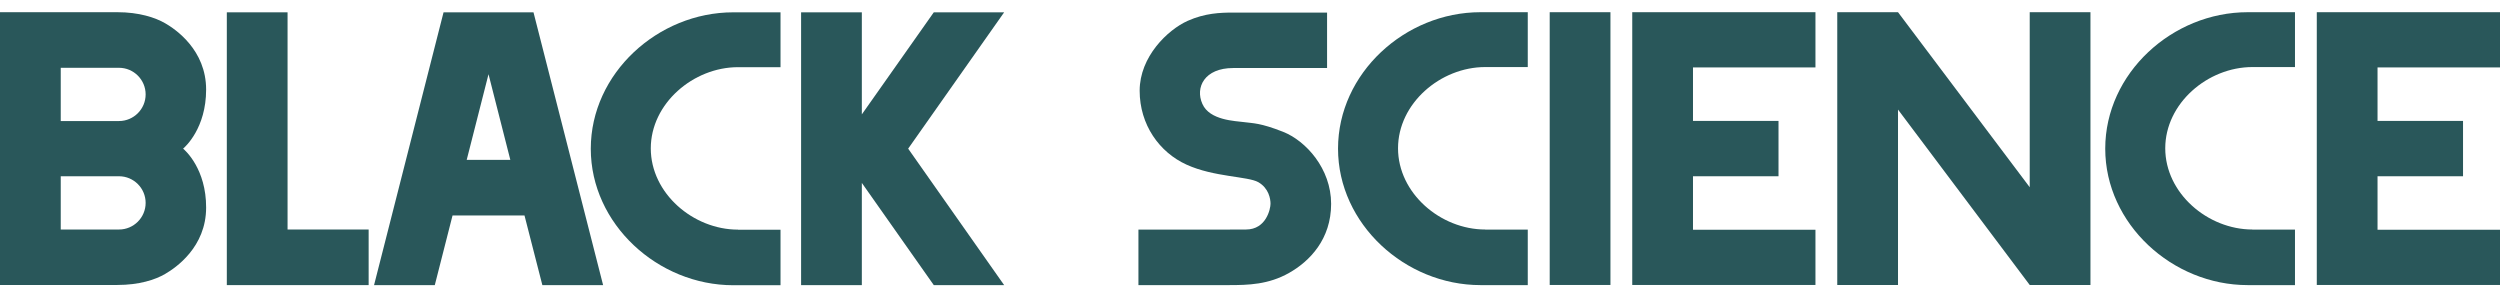
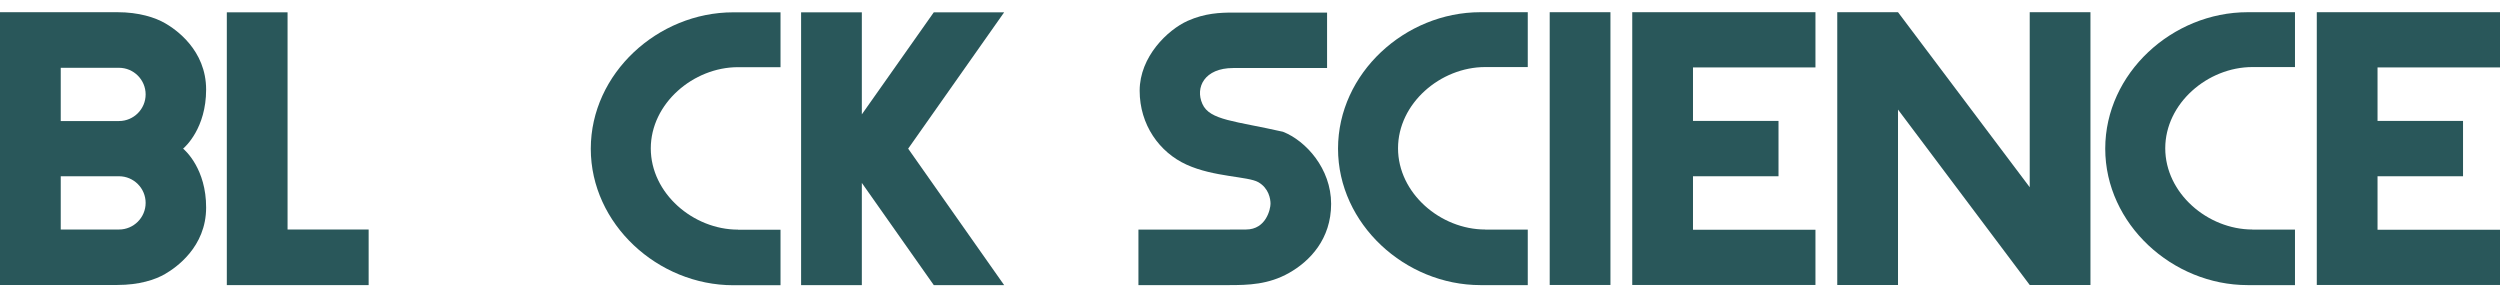
<svg xmlns="http://www.w3.org/2000/svg" width="169" height="20" viewBox="0 0 169 20" fill="none">
  <path d="M67.88 0.833H63.124L58.26 7.732V0.833H54.154V19.273H58.26V12.365L63.124 19.273H67.88L61.392 10.049L67.88 0.833Z" fill="#29575A" />
  <path d="M19.439 15.515V0.833H15.333V15.515V19.273H19.439H24.92V15.515H19.439Z" fill="#29575A" />
-   <path d="M36.663 19.273H40.77L36.064 0.833H34.09H31.958H29.984L25.286 19.273H29.392L30.592 14.565H35.456L36.663 19.273ZM31.549 10.807L33.024 5.016L34.498 10.807H31.549Z" fill="#29575A" />
  <path d="M12.377 10.049C12.527 9.924 13.934 8.657 13.934 6.057C13.934 3.383 11.877 1.983 11.169 1.575C10.494 1.183 9.395 0.825 7.937 0.825H4.106H2.565H0V19.264H2.565H4.106H7.937C9.395 19.264 10.494 18.914 11.169 18.515C11.877 18.106 13.934 16.706 13.934 14.032C13.942 11.44 12.535 10.174 12.377 10.049ZM9.845 13.715C9.845 14.707 9.037 15.515 8.046 15.515H6.746H4.106V11.924V11.915H8.046C9.037 11.915 9.845 12.723 9.845 13.715ZM8.046 8.182H4.106V8.174V4.583H6.746H8.046C9.037 4.583 9.845 5.391 9.845 6.382C9.845 7.374 9.037 8.182 8.046 8.182Z" fill="#29575A" />
  <path d="M49.89 15.523C46.858 15.523 43.993 13.065 43.993 10.032C43.993 6.999 46.866 4.541 49.89 4.541H52.763V0.833H49.565C44.476 0.833 39.937 4.958 39.937 10.057C39.937 15.148 44.476 19.281 49.565 19.281H52.763V15.531H49.89V15.523Z" fill="#29575A" />
  <path d="M108.866 0.825H104.76V19.264H108.866V0.825Z" fill="#29575A" />
  <path d="M137.209 0.825V12.657L128.305 0.825H124.199V19.264H128.305V7.407L137.209 19.264H141.315V0.825H137.209Z" fill="#29575A" />
  <path d="M122.725 4.558V0.825H114.446H110.34V4.558V8.174V11.915V15.531V19.264H114.446H122.725V15.531H114.446V11.915H120.227V8.174H114.446V4.558H122.725Z" fill="#29575A" />
  <path d="M169 4.558V0.825H160.721H156.615V4.558V8.174V11.915V15.531V19.264H160.721H169V15.531H160.721V11.915H166.501V8.174H160.721V4.558H169Z" fill="#29575A" />
  <path d="M100.404 15.515C97.372 15.515 94.507 13.057 94.507 10.024C94.507 6.991 97.372 4.533 100.404 4.533H103.277V0.825H100.079C94.99 0.825 90.451 4.949 90.451 10.049C90.451 15.14 94.99 19.273 100.079 19.273H103.277V15.523H100.404V15.515Z" fill="#29575A" />
  <path d="M152.267 15.515C149.236 15.515 146.371 13.057 146.371 10.024C146.371 6.991 149.236 4.533 152.267 4.533H155.141V0.825H151.943C146.854 0.825 142.314 4.949 142.314 10.049C142.314 15.14 146.854 19.273 151.943 19.273H155.141V15.523H152.267V15.515Z" fill="#29575A" />
-   <path d="M86.728 8.907C85.179 8.299 84.721 8.341 84.113 8.257C83.505 8.174 81.772 8.141 81.281 7.024C80.781 5.908 81.422 4.599 83.363 4.599H89.71V0.85H83.363C82.48 0.85 81.448 0.891 80.29 1.408C78.932 2.016 77.041 3.833 77.041 6.133C77.041 8.432 78.374 10.299 80.215 11.132C82.064 11.974 84.354 11.915 85.062 12.315C85.77 12.723 85.887 13.44 85.887 13.773C85.887 14.107 85.604 15.515 84.229 15.515C82.855 15.515 81.914 15.523 81.914 15.523H76.958V19.273H83.072C84.379 19.273 85.745 19.24 87.144 18.448C88.544 17.656 89.984 16.165 89.984 13.782C89.984 11.399 88.277 9.516 86.728 8.907Z" fill="#29575A" />
+   <path d="M86.728 8.907C83.505 8.174 81.772 8.141 81.281 7.024C80.781 5.908 81.422 4.599 83.363 4.599H89.71V0.85H83.363C82.48 0.85 81.448 0.891 80.29 1.408C78.932 2.016 77.041 3.833 77.041 6.133C77.041 8.432 78.374 10.299 80.215 11.132C82.064 11.974 84.354 11.915 85.062 12.315C85.77 12.723 85.887 13.44 85.887 13.773C85.887 14.107 85.604 15.515 84.229 15.515C82.855 15.515 81.914 15.523 81.914 15.523H76.958V19.273H83.072C84.379 19.273 85.745 19.24 87.144 18.448C88.544 17.656 89.984 16.165 89.984 13.782C89.984 11.399 88.277 9.516 86.728 8.907Z" fill="#29575A" />
</svg>